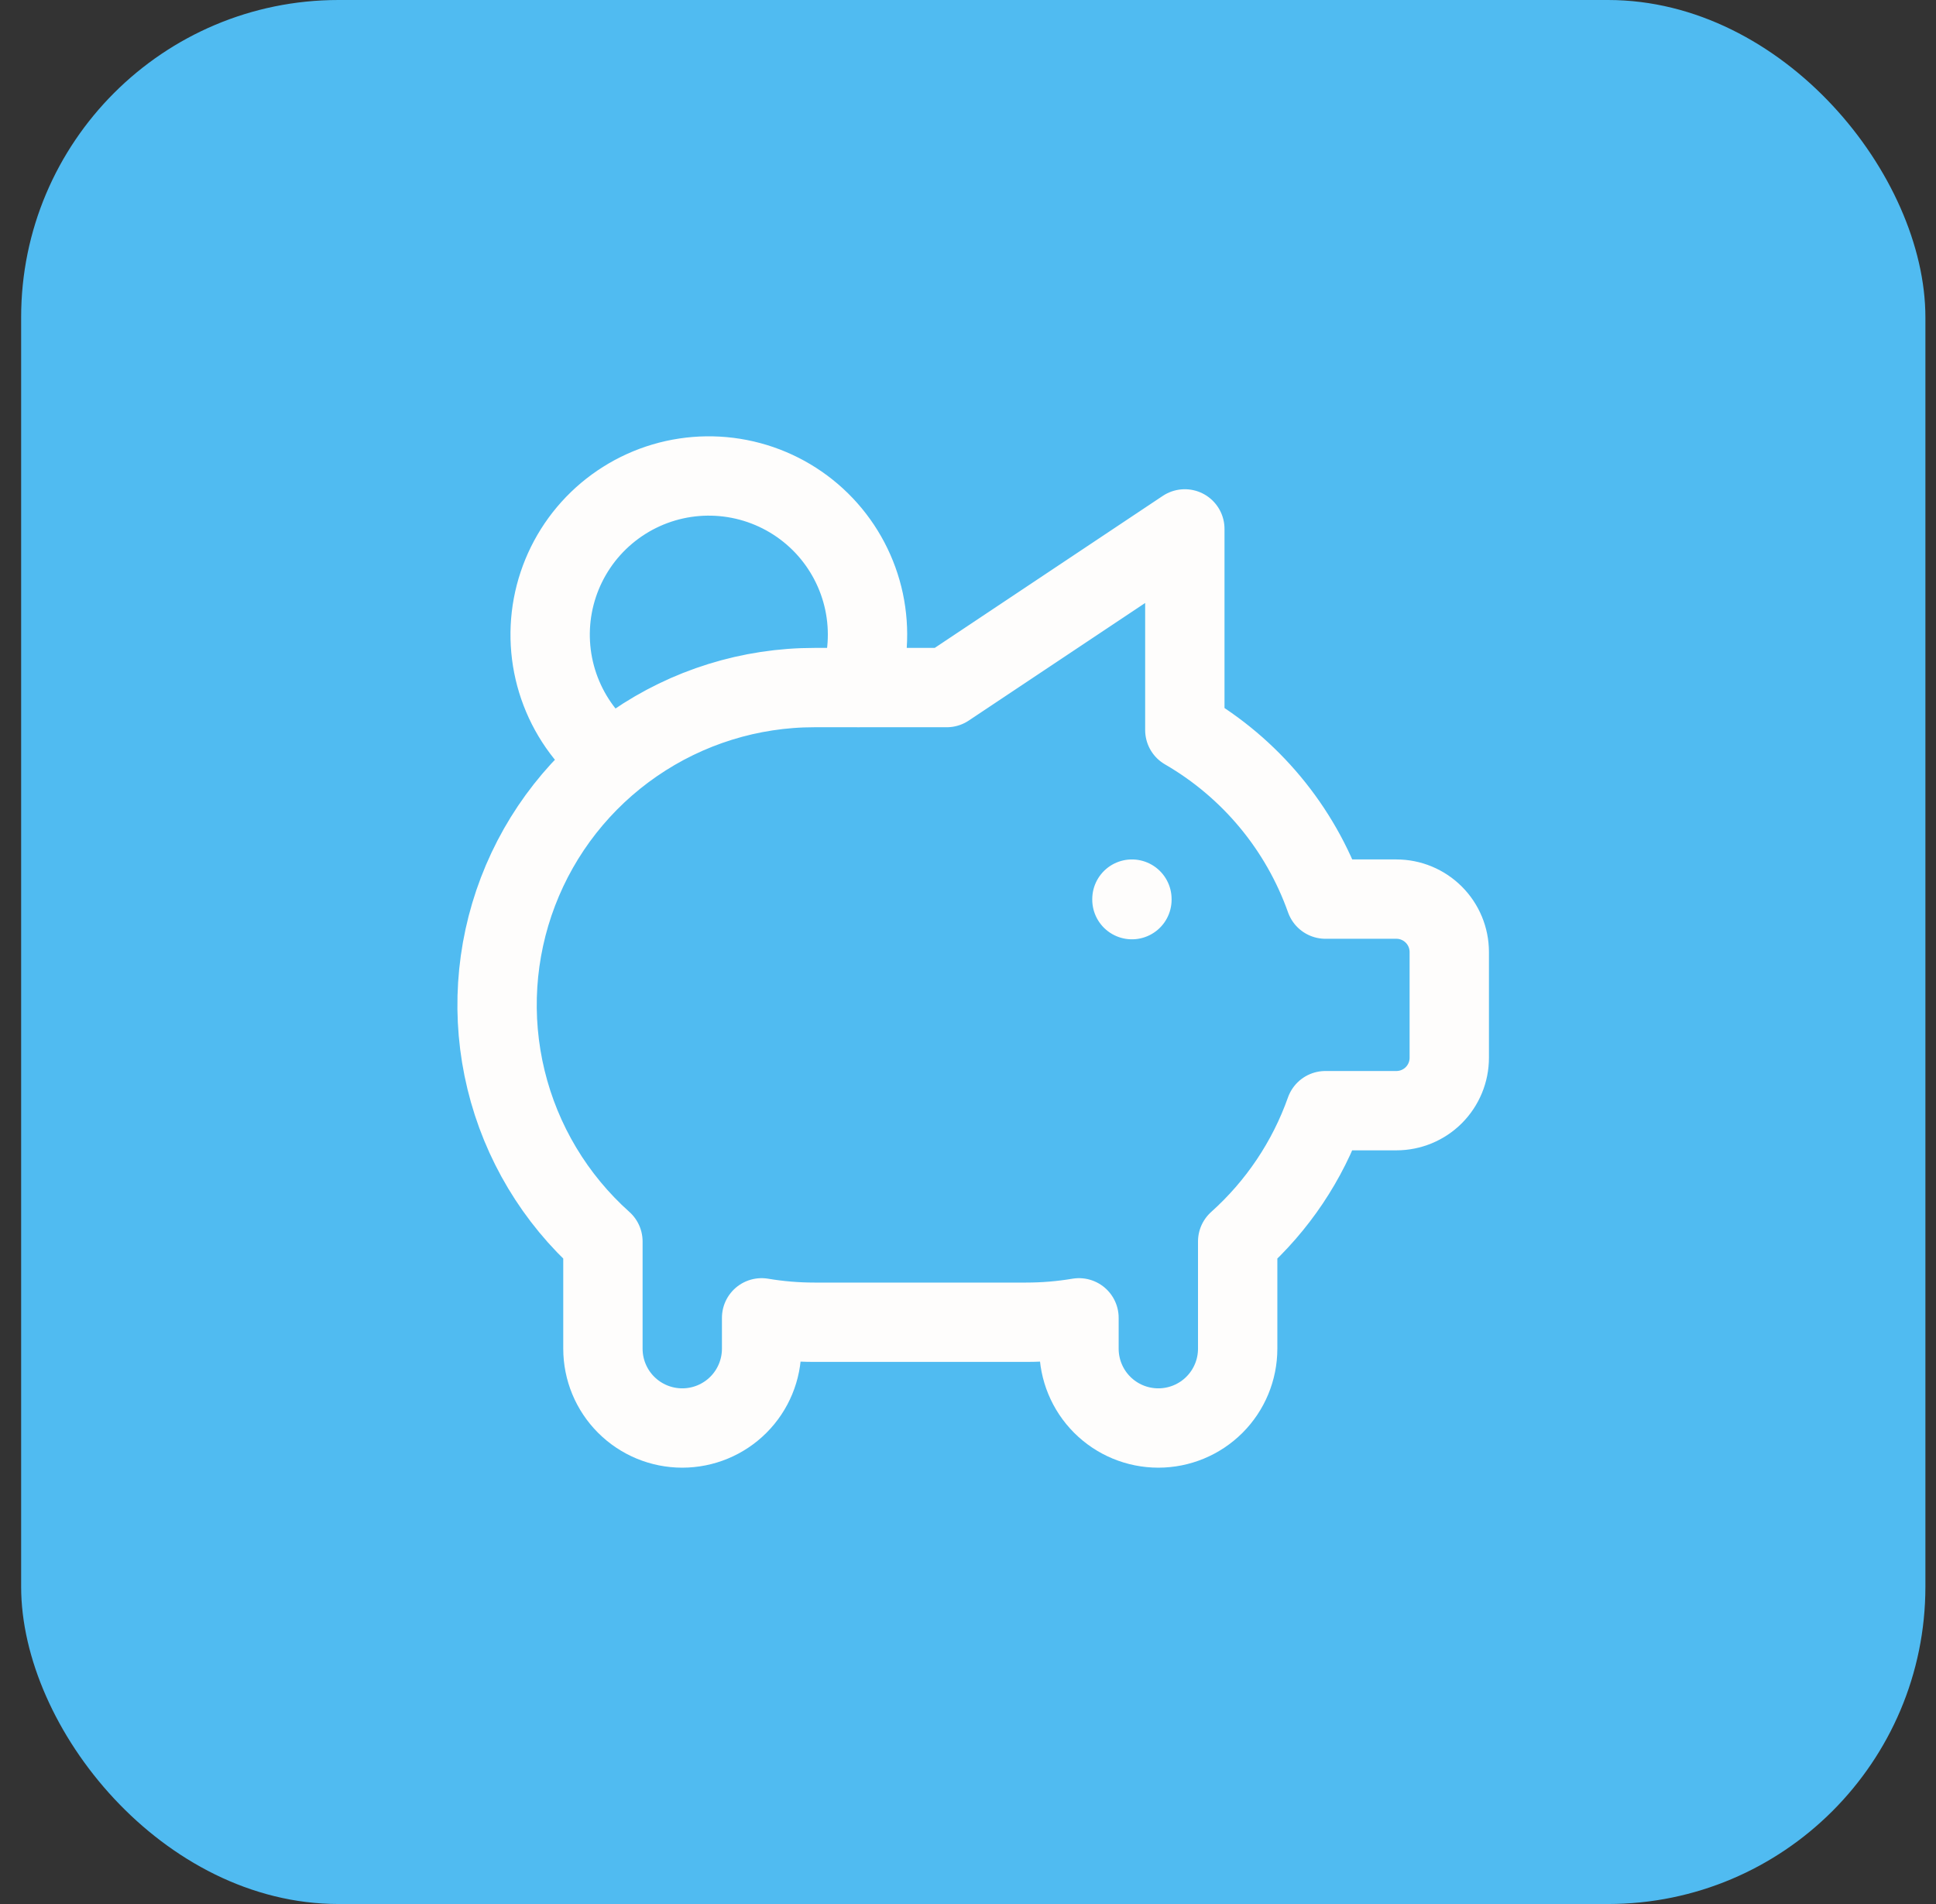
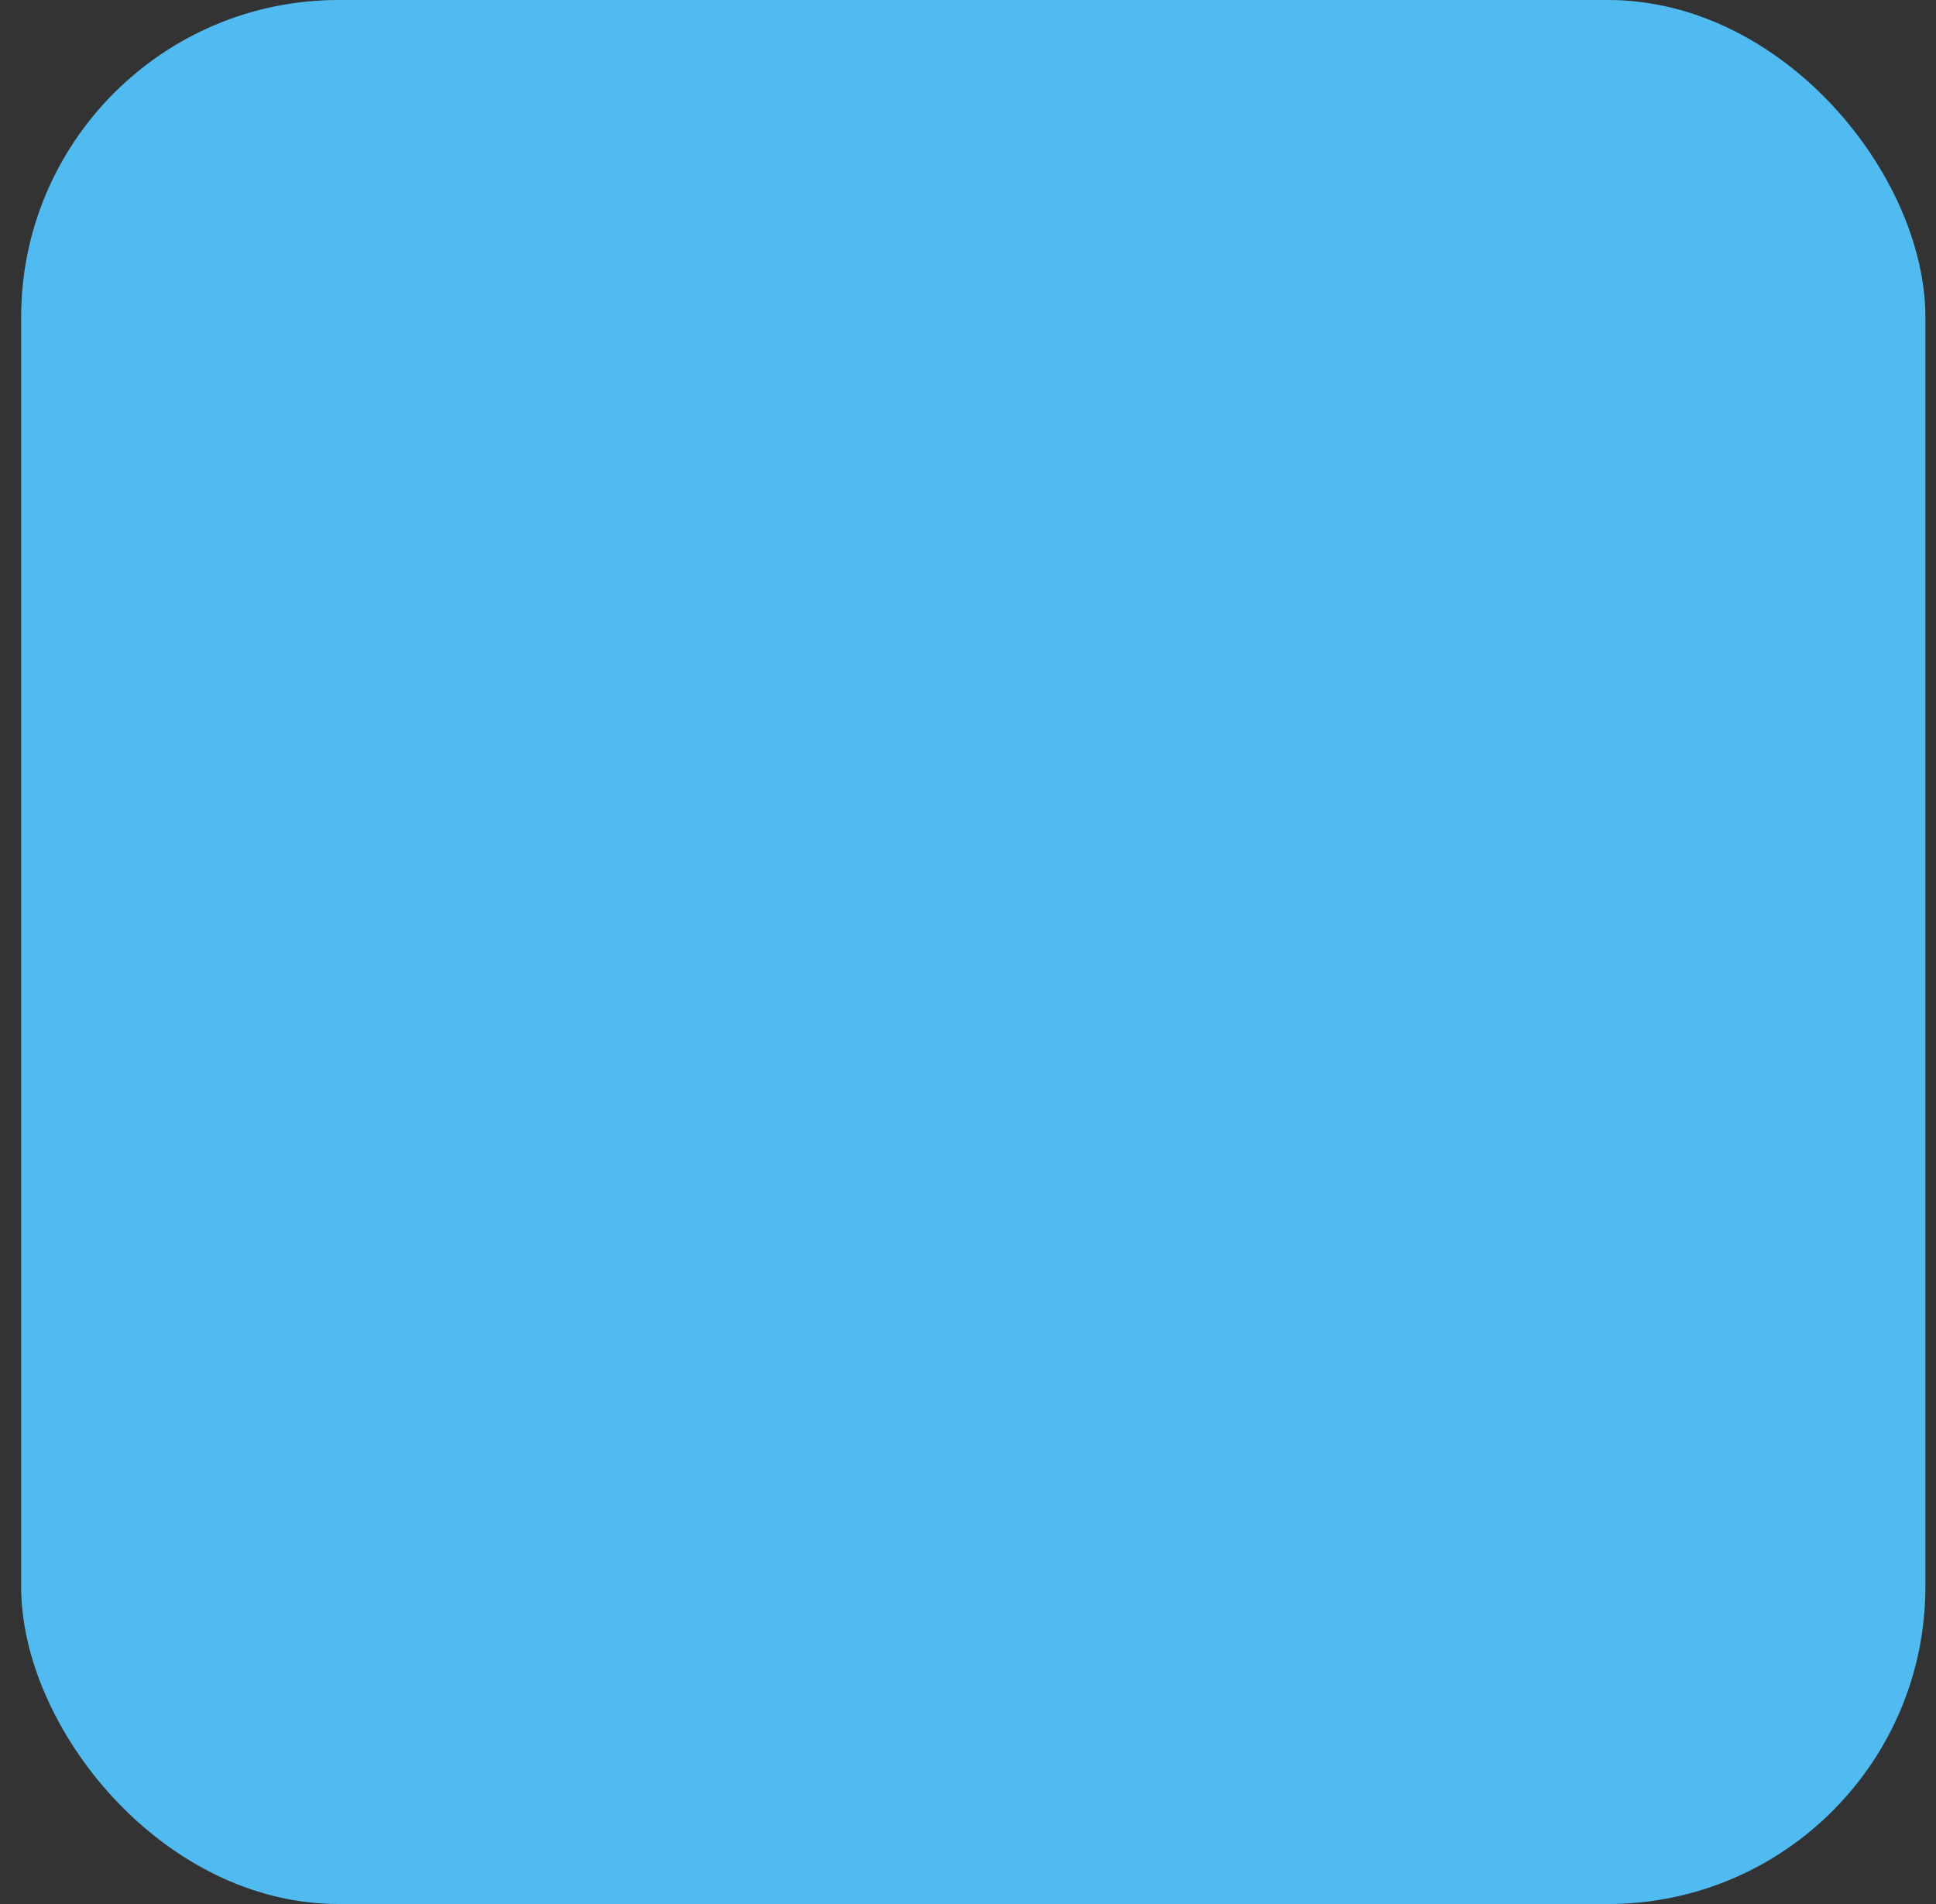
<svg xmlns="http://www.w3.org/2000/svg" width="61" height="60" viewBox="0 0 61 60" fill="none">
  <rect x="0" y="0" width="61" height="60" fill="#333333" stroke="none" />
  <rect x="0.666" width="60" height="60" rx="10" fill="#50BBF1" />
-   <path d="M35.665 28.333V28.35M19.287 23.963C18.556 23.402 17.995 22.649 17.665 21.788C17.335 20.927 17.25 19.991 17.418 19.085C17.587 18.178 18.003 17.336 18.62 16.651C19.237 15.967 20.032 15.466 20.916 15.204C21.8 14.943 22.739 14.931 23.63 15.17C24.52 15.409 25.327 15.889 25.962 16.558C26.596 17.227 27.033 18.058 27.225 18.96C27.416 19.862 27.355 20.799 27.047 21.668M37.332 16.667V23.005C39.395 24.199 40.965 26.087 41.762 28.333H43.997C44.439 28.333 44.863 28.509 45.176 28.822C45.488 29.134 45.664 29.558 45.664 30V33.333C45.664 33.775 45.488 34.199 45.176 34.512C44.863 34.825 44.439 35 43.997 35H41.76C41.2 36.583 40.249 38 38.997 39.122V42.5C38.997 43.163 38.734 43.799 38.265 44.268C37.796 44.737 37.16 45 36.497 45C35.834 45 35.198 44.737 34.729 44.268C34.26 43.799 33.997 43.163 33.997 42.5V41.528C33.446 41.621 32.889 41.667 32.33 41.667H25.664C25.105 41.667 24.548 41.621 23.997 41.528V42.5C23.997 43.163 23.734 43.799 23.265 44.268C22.796 44.737 22.16 45 21.497 45C20.834 45 20.198 44.737 19.729 44.268C19.26 43.799 18.997 43.163 18.997 42.5V39.122C17.487 37.772 16.422 35.995 15.944 34.026C15.466 32.058 15.598 29.991 16.32 28.099C17.043 26.206 18.323 24.578 19.992 23.43C21.66 22.281 23.638 21.666 25.664 21.667H29.83L37.33 16.667H37.332Z" stroke="#FEFDFC" stroke-width="2.5" stroke-linecap="round" stroke-linejoin="round" />
</svg>